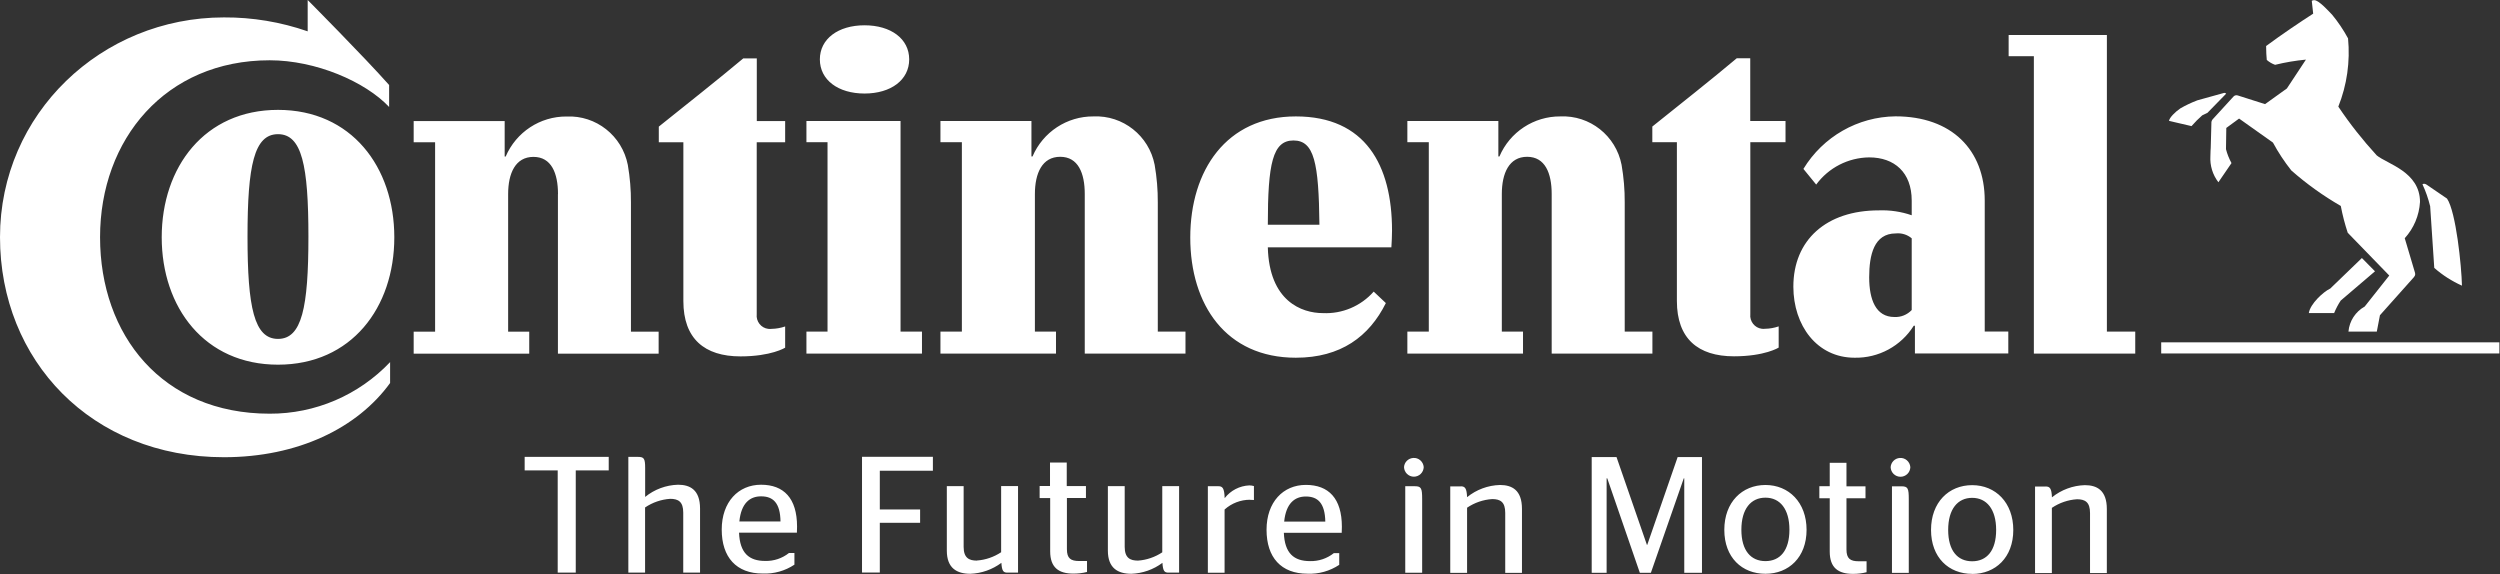
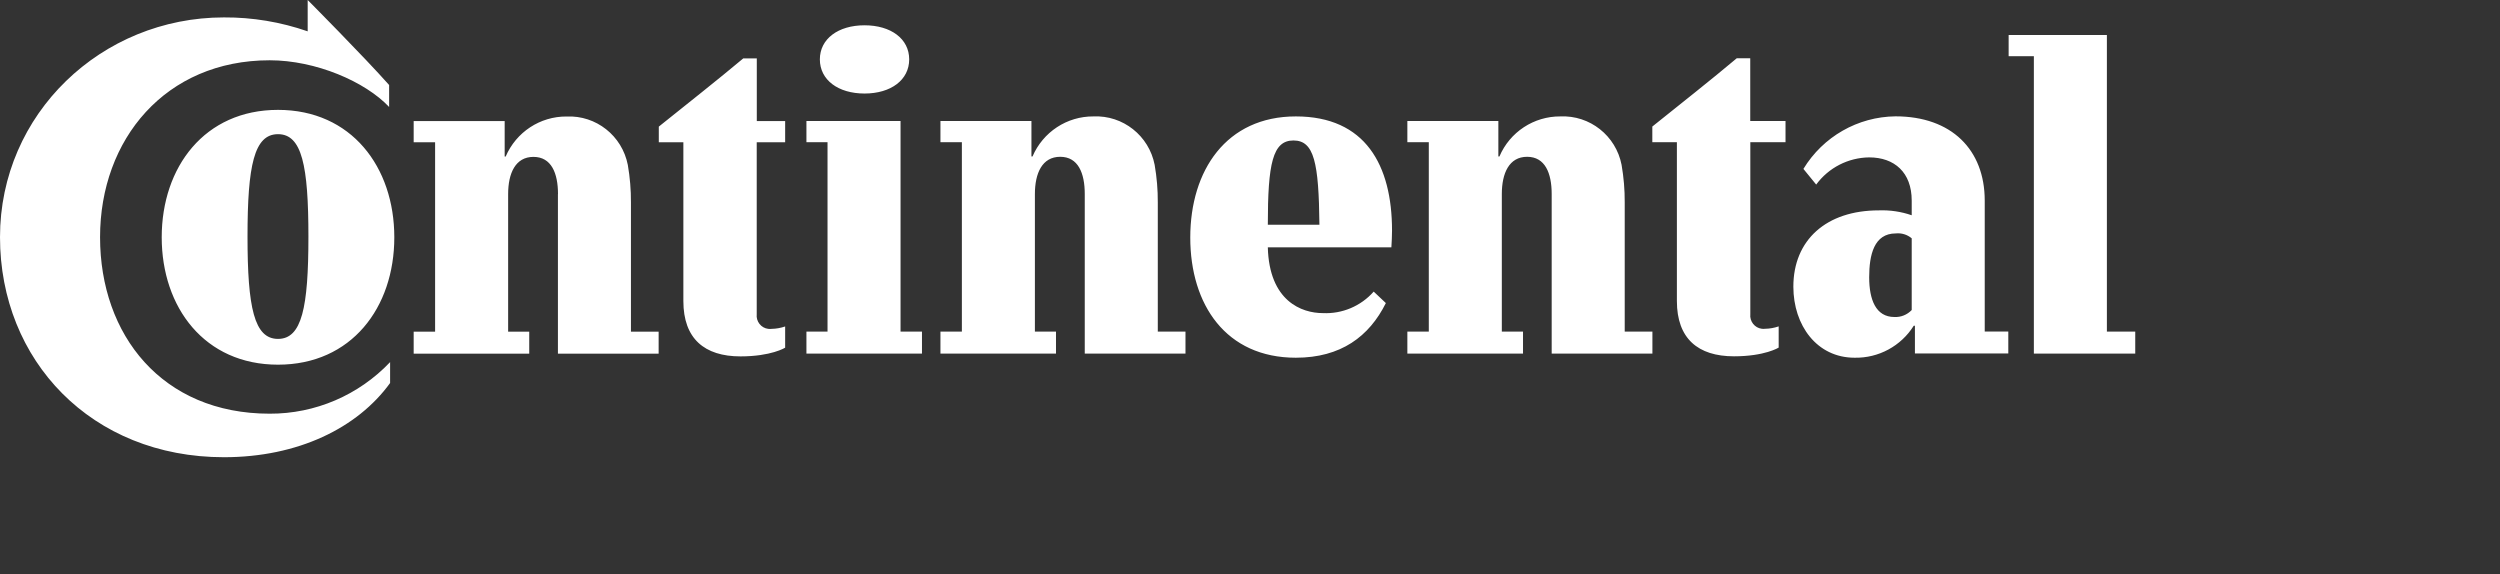
<svg xmlns="http://www.w3.org/2000/svg" width="196" height="45" viewBox="0 0 196 45" fill="none">
  <rect x="0" y="0" width="196" height="45" fill="#333333" stroke="none" />
-   <path d="M195.944 27.712H169.438V26.841H195.951V27.712H195.944ZM182.678 22.635L185.172 20.23L186.2 21.27L183.512 23.565C183.305 23.877 183.137 24.202 182.995 24.546H181.011C181.121 23.812 182.155 22.882 182.665 22.635M174.336 7.293C174.252 7.319 172.274 7.865 172.274 7.865C171.815 8.04 171.37 8.248 170.943 8.495C170.536 8.769 170.077 9.23 170.051 9.477L171.815 9.887C172.074 9.588 172.358 9.302 172.656 9.042L173.063 8.847L174.53 7.345C174.484 7.293 174.407 7.267 174.342 7.293M186.335 12.182C185.237 10.985 184.229 9.711 183.324 8.359C184.003 6.662 184.261 4.829 184.087 3.009C183.731 2.352 183.311 1.728 182.84 1.156C182.594 0.909 181.812 0.012 181.431 0.012C181.366 0.012 181.295 0.031 181.243 0.064L181.353 1.071C180.294 1.754 178.911 2.684 177.664 3.607C177.664 3.958 177.689 4.504 177.715 4.699C177.909 4.868 178.129 4.998 178.368 5.082C179.163 4.887 179.97 4.751 180.785 4.673L179.292 6.935L177.58 8.164L175.434 7.481C175.305 7.442 175.169 7.481 175.085 7.592L173.509 9.315C173.412 9.406 173.36 9.536 173.373 9.672L173.321 11.61C173.321 11.61 173.295 11.909 173.295 12.24C173.25 12.975 173.47 13.703 173.922 14.288L174.95 12.786C174.762 12.442 174.613 12.078 174.517 11.694C174.517 11.636 174.542 10.03 174.542 10.03L175.544 9.295L178.2 11.18C178.613 11.947 179.098 12.682 179.641 13.365C180.836 14.418 182.135 15.348 183.518 16.147C183.654 16.862 183.835 17.564 184.061 18.247L187.318 21.602L185.392 24.033C184.668 24.436 184.19 25.171 184.119 25.996H186.342L186.587 24.715L189.243 21.738C189.379 21.576 189.379 21.491 189.295 21.244L188.532 18.676C189.243 17.896 189.663 16.895 189.728 15.835C189.728 13.462 187.15 12.858 186.335 12.182ZM190.516 16.141C190.374 15.562 190.174 14.99 189.922 14.45C189.922 14.45 190.032 14.34 190.245 14.476C190.458 14.613 191.847 15.569 191.847 15.569C192.552 16.609 192.985 20.867 193.017 22.395C192.229 22.044 191.499 21.576 190.846 21.003L190.523 16.141H190.516Z" fill="white" />
-   <path d="M160.375 38.146H159.548V44.927H160.866V39.817C161.454 39.42 162.132 39.187 162.837 39.141C163.483 39.141 163.858 39.375 163.858 40.22V44.927H165.176V39.908C165.176 38.426 164.388 38.036 163.451 38.036C162.514 38.062 161.603 38.4 160.872 38.992C160.846 38.283 160.704 38.14 160.381 38.14M154.617 44.004C153.48 44.004 152.737 43.185 152.737 41.546C152.737 39.908 153.486 39.031 154.617 39.031C155.748 39.031 156.498 39.915 156.498 41.546C156.498 43.178 155.761 44.004 154.617 44.004ZM154.617 44.998C156.446 44.998 157.842 43.705 157.842 41.553C157.842 39.401 156.452 38.036 154.617 38.036C152.782 38.036 151.393 39.382 151.393 41.546C151.393 43.711 152.782 44.992 154.617 44.992M148.995 37.379C149.415 37.379 149.758 37.048 149.771 36.625C149.738 36.196 149.37 35.871 148.944 35.904C148.556 35.929 148.252 36.242 148.226 36.625C148.239 37.048 148.582 37.379 149.002 37.379M149.648 44.914V39.141C149.648 38.283 149.583 38.127 149.066 38.127H148.33V44.914H149.648ZM142.643 39.063H143.451V43.243C143.451 44.517 144.123 44.992 145.273 44.992C145.635 44.992 145.991 44.953 146.339 44.862V44.004H145.732C145.06 44.004 144.763 43.796 144.763 43.081V39.063H146.255V38.127H144.763V36.281H143.451V38.12H142.637V39.05L142.643 39.063ZM138.411 43.991C137.273 43.991 136.524 43.172 136.524 41.533C136.524 39.895 137.273 39.017 138.411 39.017C139.548 39.017 140.291 39.902 140.291 41.533C140.291 43.165 139.554 43.991 138.411 43.991ZM138.411 44.985C140.239 44.985 141.635 43.692 141.635 41.54C141.635 39.388 140.239 38.023 138.411 38.023C136.582 38.023 135.186 39.368 135.186 41.54C135.186 43.711 136.575 44.985 138.411 44.985ZM124.802 44.907H125.959V37.503H126.01L128.563 44.907H129.429L132.007 37.503H132.046V44.907H133.435V35.832H131.529L129.144 42.717H129.118L126.734 35.832H124.789V44.901L124.802 44.907ZM114.527 38.133H113.7V44.914H115.019V39.804C115.607 39.407 116.285 39.173 116.989 39.128C117.636 39.128 118.01 39.362 118.01 40.207V44.914H119.322V39.895C119.322 38.413 118.534 38.023 117.597 38.023C116.653 38.049 115.749 38.387 115.019 38.978C114.993 38.27 114.85 38.127 114.527 38.127M110.844 37.373C111.264 37.373 111.607 37.041 111.62 36.619C111.587 36.19 111.212 35.864 110.786 35.904C110.405 35.936 110.101 36.235 110.075 36.619C110.088 37.041 110.431 37.373 110.851 37.373M111.497 44.907V39.135C111.497 38.276 111.432 38.12 110.915 38.12H110.172V44.901H111.497V44.907ZM102.379 38.926C103.309 38.926 103.878 39.434 103.904 40.896H100.679C100.822 39.46 101.507 38.926 102.379 38.926ZM105.19 41.767C105.19 41.715 105.203 41.481 105.203 41.299C105.203 39.069 104.156 38.016 102.379 38.016C100.602 38.016 99.297 39.362 99.297 41.533C99.297 43.705 100.44 44.979 102.508 44.979C103.387 45.018 104.259 44.771 104.996 44.283V43.367H104.57C104.04 43.789 103.374 44.01 102.702 43.991C101.442 43.991 100.718 43.38 100.654 41.774H105.19V41.767ZM98.011 39.187C98.062 39.187 98.308 39.2 98.308 39.2V38.107C98.192 38.075 98.069 38.055 97.946 38.055C97.19 38.088 96.479 38.452 96.014 39.056C95.988 38.263 95.846 38.12 95.523 38.12H94.696V44.901H96.007V39.947C96.557 39.453 97.268 39.18 98.004 39.18M89.222 43.952C88.602 43.952 88.176 43.744 88.176 42.873V38.114H86.857V43.172C86.857 44.543 87.646 44.985 88.699 44.985C89.578 44.953 90.431 44.654 91.135 44.127C91.174 44.79 91.303 44.894 91.613 44.894H92.441V38.114H91.122V43.302C90.554 43.679 89.894 43.906 89.216 43.952M81.52 39.05H82.334V43.224C82.334 44.498 83.006 44.972 84.15 44.972C84.512 44.972 84.874 44.933 85.222 44.842V43.984H84.615C83.943 43.984 83.646 43.776 83.646 43.061V39.044H85.138V38.107H83.633V36.261H82.321V38.101H81.507V39.037L81.52 39.05ZM76.596 43.952C75.975 43.952 75.549 43.744 75.549 42.873V38.114H74.231V43.172C74.231 44.543 75.019 44.985 76.073 44.985C76.951 44.953 77.798 44.654 78.509 44.127C78.547 44.79 78.677 44.894 78.987 44.894H79.814V38.107H78.489V43.295C77.921 43.672 77.261 43.9 76.583 43.945M68.977 44.894V40.987H72.137V39.941H68.977V36.905H73.139V35.812H67.582V44.888H68.977V44.894ZM59.672 38.913C60.603 38.913 61.171 39.42 61.191 40.883H57.966C58.108 39.447 58.793 38.913 59.666 38.913M62.477 41.754C62.477 41.702 62.489 41.468 62.489 41.286C62.489 39.056 61.443 38.003 59.666 38.003C57.889 38.003 56.583 39.349 56.583 41.52C56.583 43.692 57.733 44.966 59.795 44.966C60.674 45.005 61.546 44.758 62.283 44.27V43.354H61.856C61.326 43.776 60.661 43.997 59.989 43.978C58.729 43.978 58.005 43.367 57.94 41.761H62.477V41.754ZM50.58 36.697C50.58 35.929 50.49 35.819 49.986 35.819H49.262V44.894H50.574V39.785C51.162 39.388 51.84 39.154 52.545 39.108C53.191 39.108 53.566 39.343 53.566 40.188V44.894H54.884V39.876C54.884 38.393 54.095 38.003 53.158 38.003C52.215 38.029 51.31 38.367 50.58 38.959V36.69V36.697ZM45.139 44.894V36.879H47.724V35.819H41.133V36.879H43.724V44.894H45.139Z" fill="white" />
  <path d="M121.652 15.212C121.652 13.574 121.135 12.293 119.727 12.293C118.318 12.293 117.743 13.574 117.743 15.212V25.997H119.404V27.72H110.337V25.997H112.018V11.149H110.337V9.485H117.471V12.267H117.555C118.37 10.35 120.256 9.114 122.331 9.127C124.644 9.023 126.686 10.636 127.132 12.924C127.3 13.899 127.384 14.881 127.378 15.869V25.997H129.549V27.72H121.652V15.219V15.212ZM85.045 15.212C85.045 13.574 84.528 12.293 83.12 12.293C81.711 12.293 81.136 13.574 81.136 15.212V25.997H82.79V27.72H73.731V25.997H75.411V11.149H73.731V9.485H80.865V12.267H80.949C81.769 10.35 83.65 9.114 85.724 9.127C88.037 9.023 90.079 10.636 90.525 12.924C90.693 13.899 90.777 14.881 90.771 15.869V25.997H92.942V27.72H85.045V15.219V15.212ZM137.225 11.143V24.626C137.161 25.191 137.568 25.711 138.13 25.776C138.214 25.789 138.305 25.783 138.389 25.776C138.751 25.77 139.106 25.705 139.448 25.588V27.252C139.448 27.252 138.363 27.935 135.946 27.935C133.122 27.935 131.468 26.544 131.468 23.599V11.149H129.542V9.921C131.688 8.198 134.182 6.234 136.159 4.57H137.219V9.485H139.985V11.149H137.219L137.225 11.143ZM24.129 0.007C24.129 0.007 28.497 4.401 30.507 6.664V8.386C28.633 6.397 24.756 4.726 21.143 4.726C12.976 4.726 7.845 10.922 7.845 18.593C7.845 26.264 12.704 32.433 21.143 32.433C24.71 32.446 28.122 30.984 30.584 28.39V30.028C28.032 33.552 23.366 35.846 17.557 35.846C7.166 35.846 0 28.26 0 18.593C0 8.926 7.948 1.365 17.557 1.365C19.793 1.352 22.009 1.723 24.122 2.457V0L24.129 0.007ZM107.701 22.858C106.693 24.002 105.226 24.619 103.714 24.548C102.06 24.548 99.507 23.618 99.397 19.392H109.084C109.11 19.067 109.135 18.411 109.135 18.079C109.135 12.95 107.048 9.127 101.594 9.127C96.141 9.127 93.317 13.36 93.317 18.625C93.317 23.891 96.115 28.045 101.594 28.045C105.123 28.045 107.346 26.381 108.651 23.761L107.701 22.864V22.858ZM99.397 17.618C99.397 12.813 99.779 11.013 101.407 11.013C103.035 11.013 103.391 12.761 103.443 17.618H99.397ZM19.405 18.547C19.405 12.976 19.922 10.519 21.796 10.519C23.67 10.519 24.18 12.976 24.18 18.547C24.18 24.119 23.664 26.57 21.796 26.57C19.929 26.57 19.405 24.112 19.405 18.547ZM12.678 18.599C12.678 24.112 16.045 28.591 21.796 28.591C27.547 28.591 30.914 24.119 30.914 18.606C30.914 13.093 27.547 8.614 21.796 8.614C16.045 8.614 12.678 13.093 12.678 18.606M43.747 15.219C43.747 13.581 43.23 12.3 41.822 12.3C40.413 12.3 39.838 13.581 39.838 15.219V26.004H41.492V27.727H32.432V26.004H34.112V11.156H32.432V9.491H39.566V12.274H39.644C40.465 10.356 42.345 9.121 44.419 9.134C46.733 9.03 48.775 10.642 49.221 12.931C49.389 13.906 49.472 14.887 49.466 15.875V26.004H51.637V27.727H43.741V15.225L43.747 15.219ZM64.277 4.655C64.277 6.267 65.711 7.333 67.779 7.333C69.847 7.333 71.281 6.267 71.281 4.655C71.281 3.042 69.847 1.983 67.779 1.983C65.711 1.983 64.277 3.049 64.277 4.655ZM59.327 11.149V24.632C59.262 25.198 59.669 25.718 60.232 25.783C60.316 25.796 60.406 25.789 60.497 25.783C60.858 25.776 61.214 25.711 61.556 25.594V27.259C61.556 27.259 60.471 27.941 58.054 27.941C55.23 27.941 53.576 26.55 53.576 23.605V11.156H51.65V9.927C53.796 8.204 56.29 6.241 58.274 4.577H59.333V9.491H61.556V11.156H59.333L59.327 11.149ZM165.18 25.997H167.403V27.72H159.455V4.408H157.477V2.743H165.18V25.997ZM149.878 18.684C149.529 18.391 149.083 18.255 148.631 18.3C146.918 18.3 146.544 19.991 146.544 21.739C146.544 23.488 147.061 24.853 148.521 24.853C149.031 24.879 149.523 24.678 149.878 24.307V18.684ZM150.124 25.536H150.039C149.038 27.135 147.274 28.084 145.4 28.045C142.44 28.045 140.599 25.503 140.599 22.474C140.599 18.82 143.177 16.493 147.3 16.493C148.172 16.46 149.051 16.59 149.878 16.877V15.726C149.878 13.515 148.521 12.339 146.544 12.339C144.902 12.358 143.364 13.145 142.389 14.471L141.387 13.242C142.925 10.714 145.652 9.153 148.605 9.121C152.999 9.121 155.603 11.741 155.603 15.726V25.991H157.451V27.714H150.13V25.529L150.124 25.536ZM63.224 27.72V25.997H64.878V11.149H63.224V9.485H70.603V25.997H72.283V27.72H63.224Z" fill="white" />
</svg>